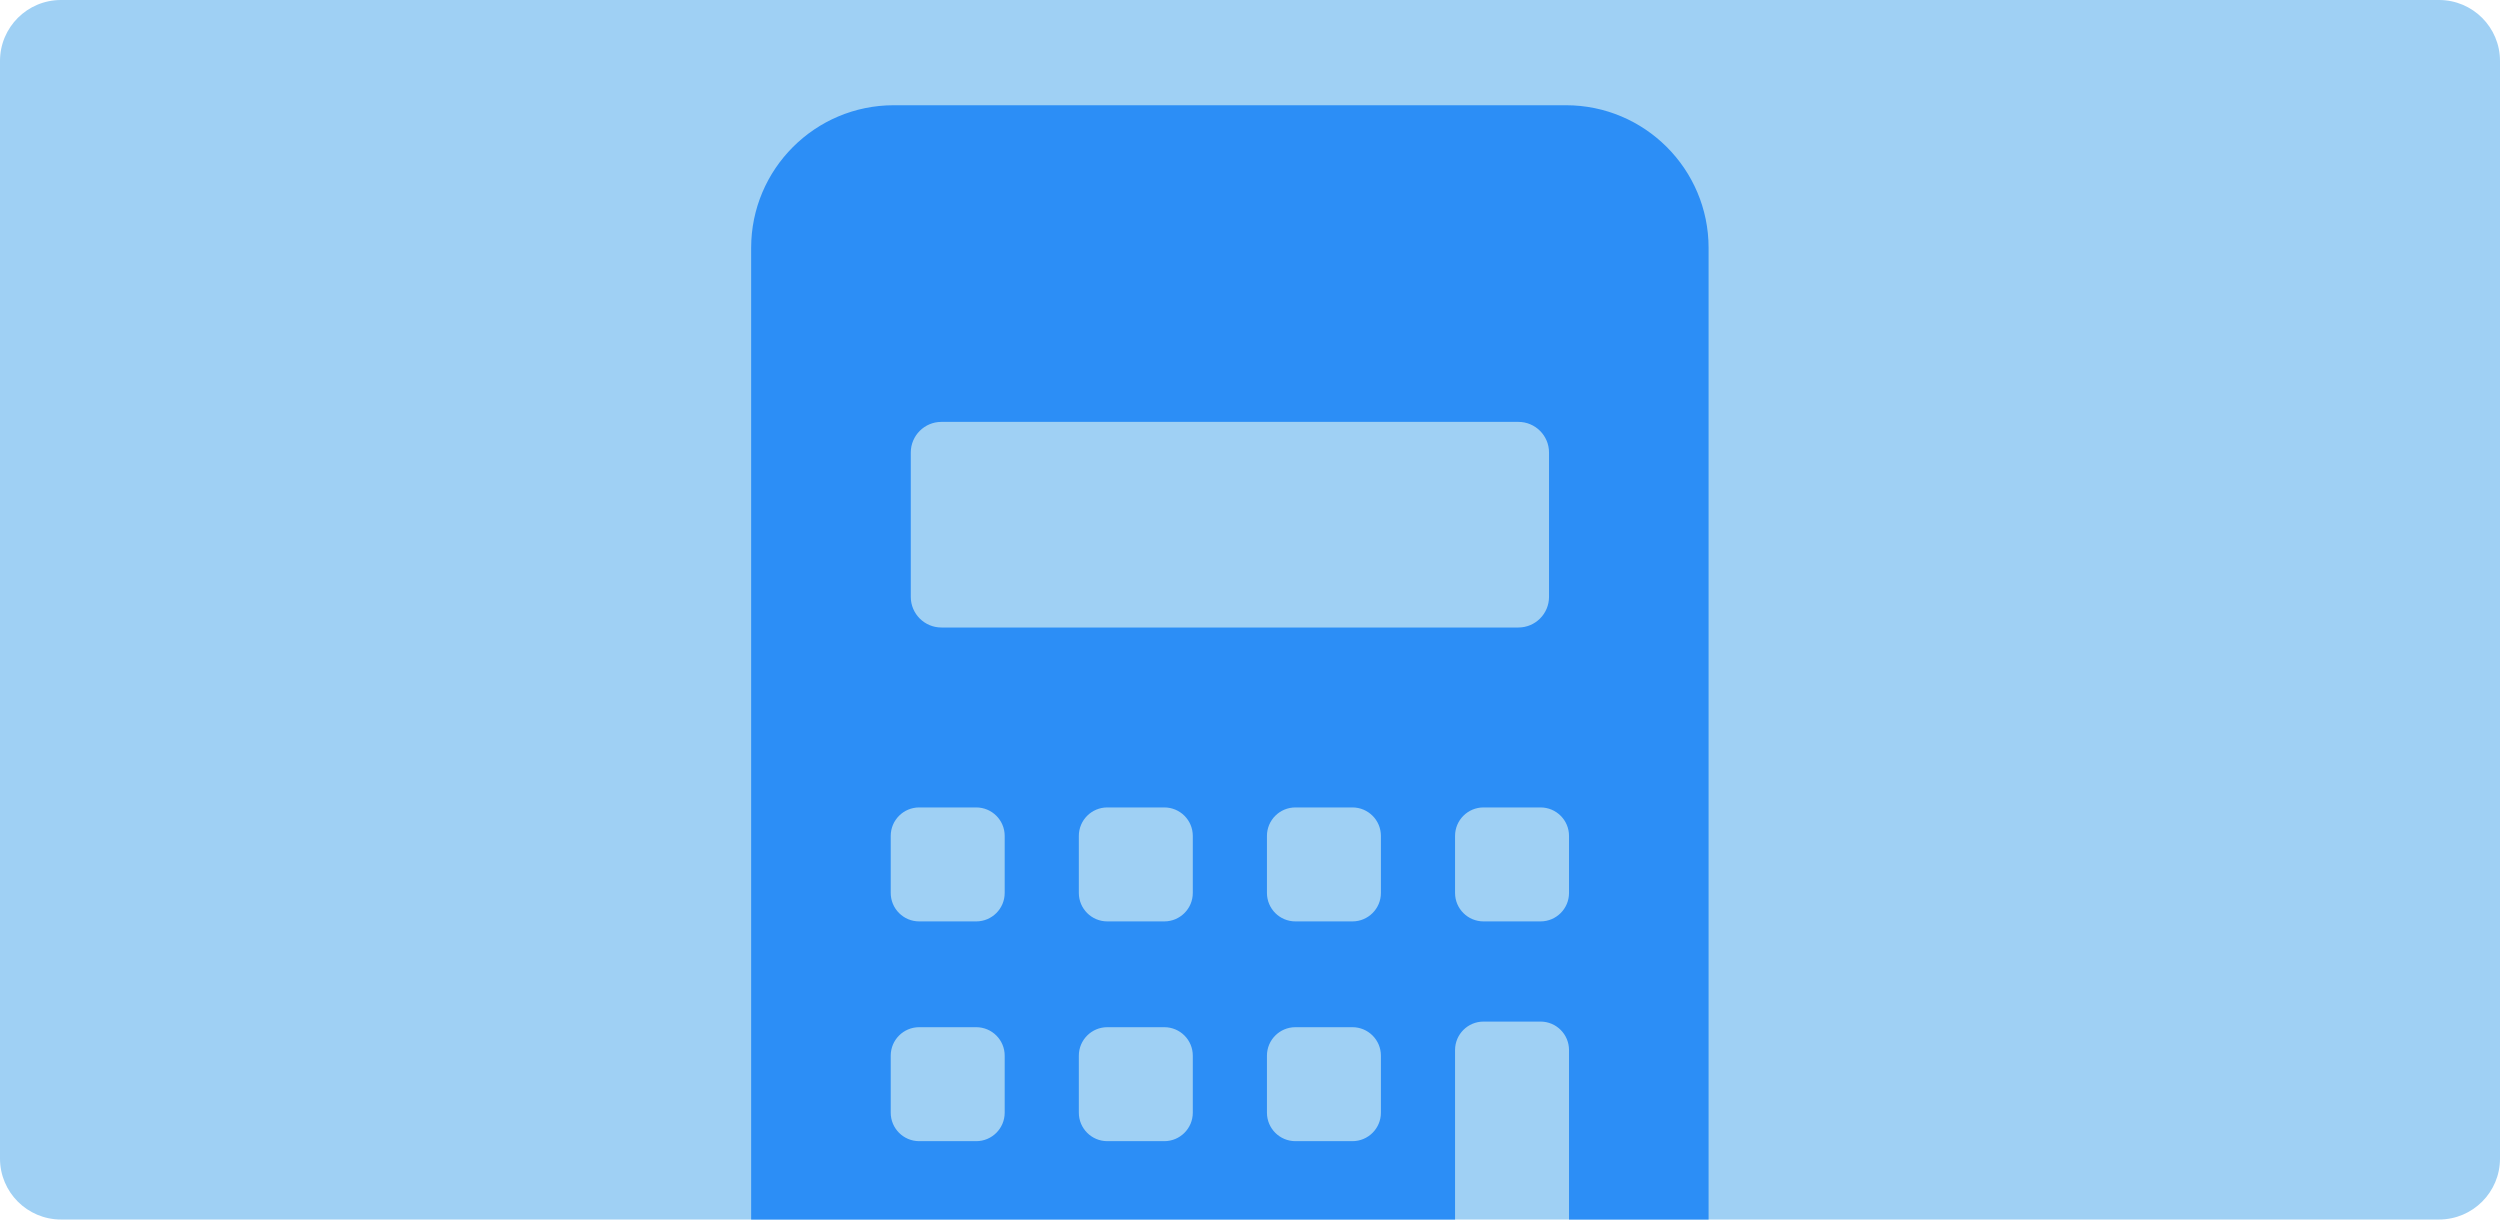
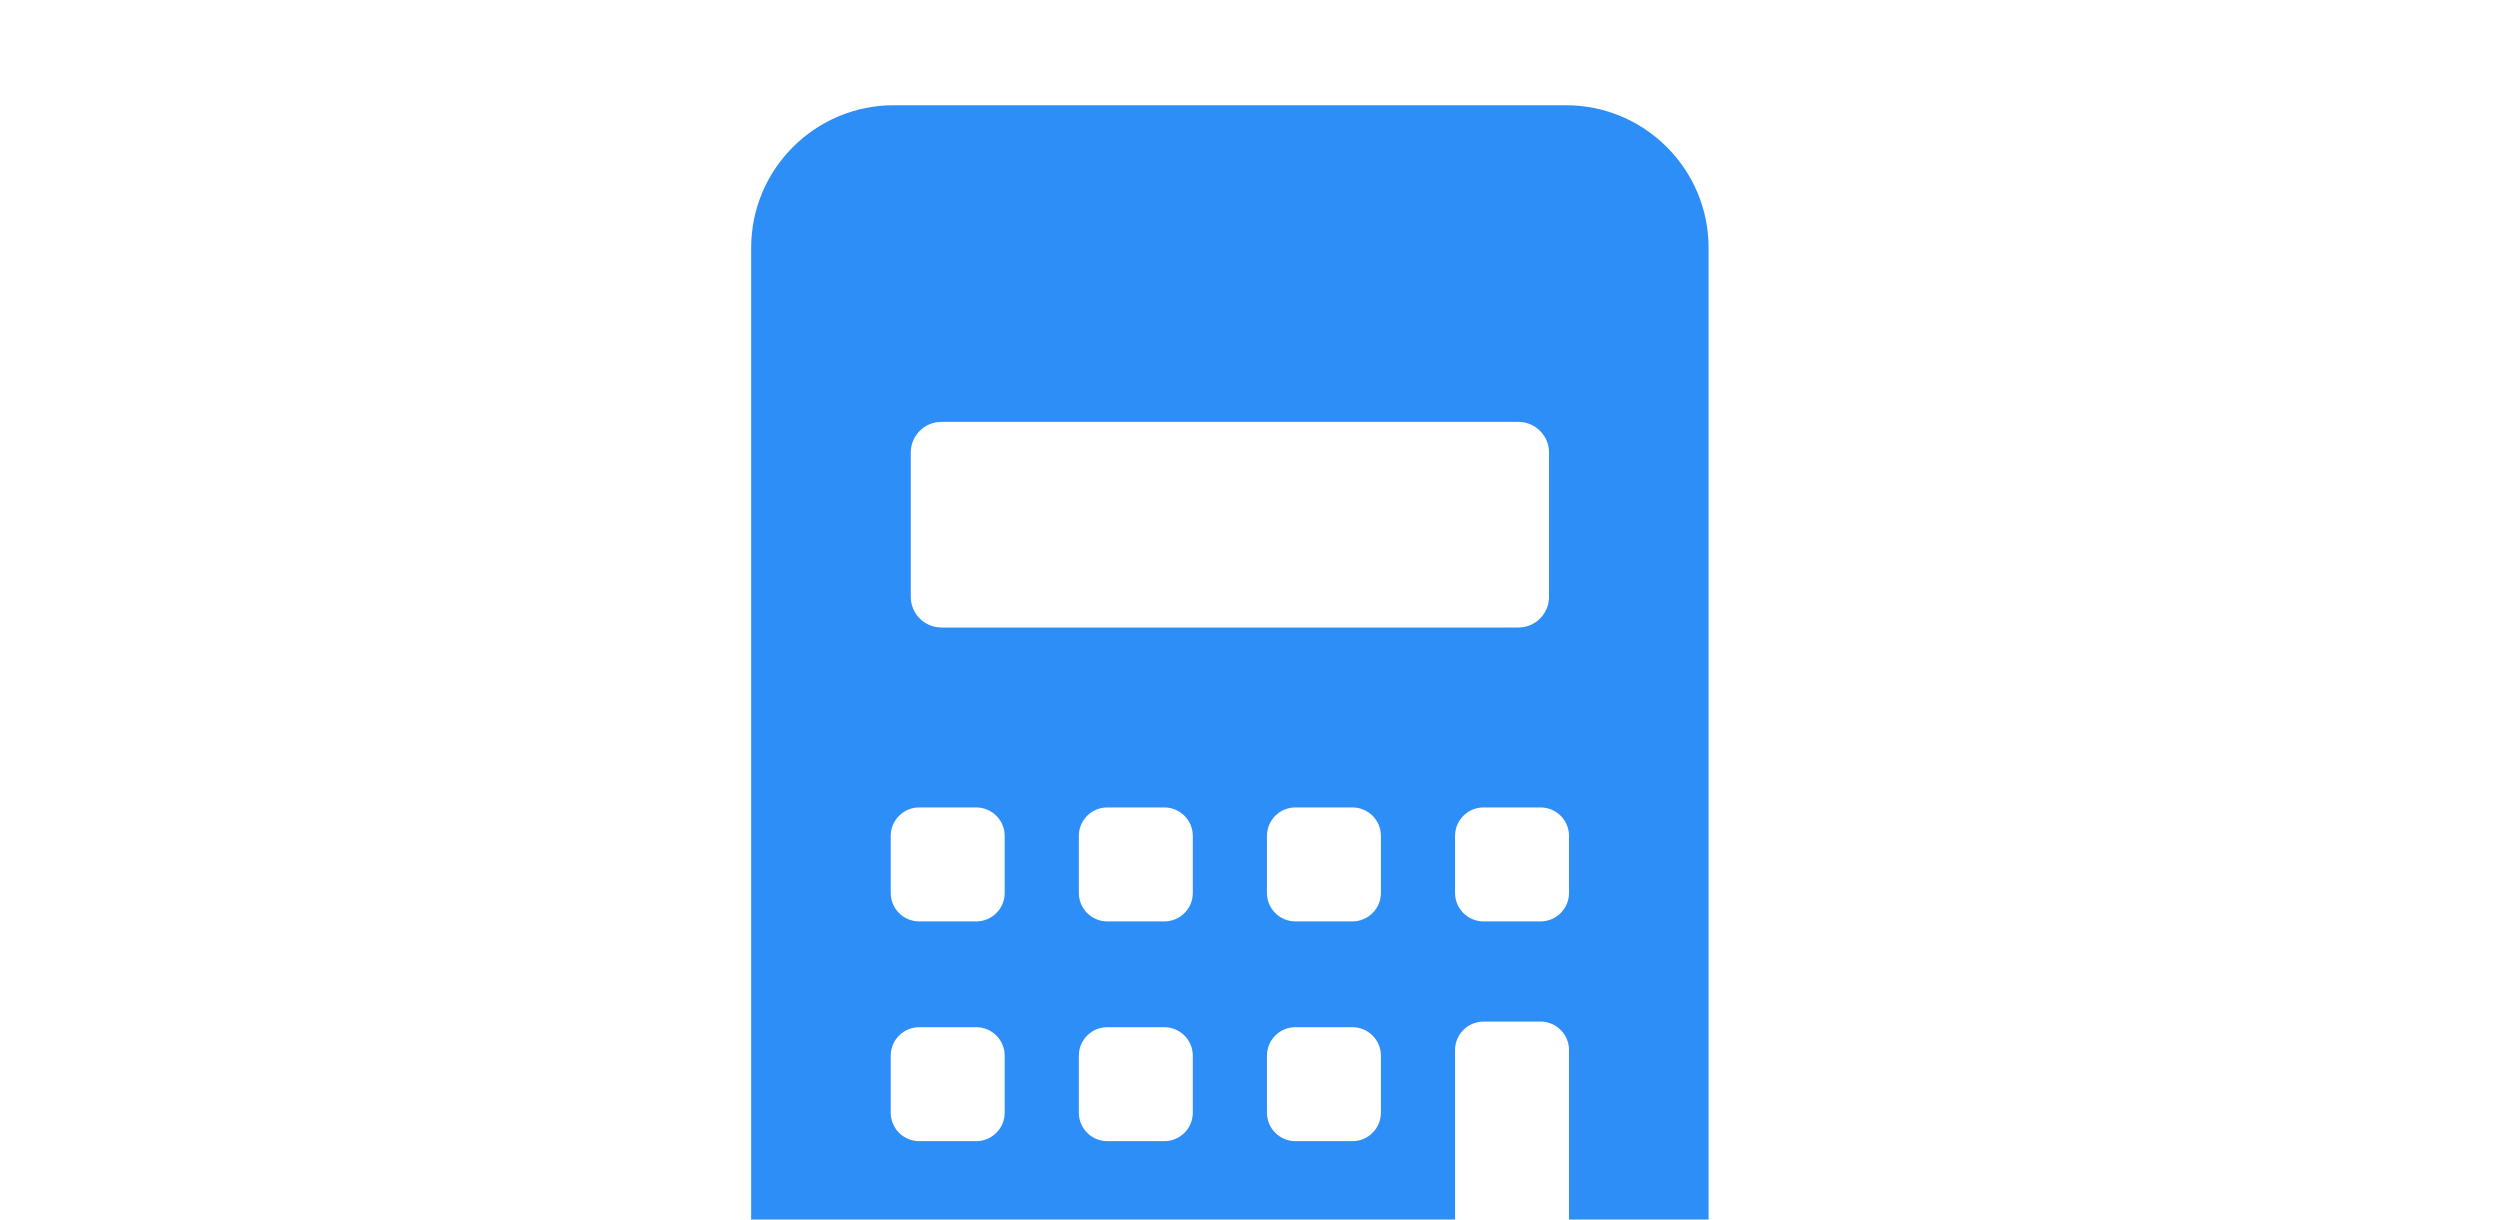
<svg xmlns="http://www.w3.org/2000/svg" width="410" height="200" viewBox="0 0 410 200" fill="none">
  <g clip-path="url(#clip0_3905_16)">
-     <path d="M400 0H10C4.477 0 0 4.477 0 10V190C0 195.523 4.477 200 10 200H400C405.523 200 410 195.523 410 190V10C410 4.477 405.523 0 400 0Z" fill="#9FD0F4" />
    <path fill-rule="evenodd" clip-rule="evenodd" d="M256.819 17.26C269.729 17.26 280.209 27.74 280.209 40.65V225.66C280.209 238.57 269.729 249.05 256.819 249.05H146.579C133.669 249.05 123.189 238.57 123.189 225.66V40.65C123.189 27.74 133.669 17.26 146.579 17.26H256.819ZM252.649 223.61C255.229 223.61 257.319 221.52 257.319 218.94V172.21C257.319 169.63 255.229 167.54 252.649 167.54H243.299C240.719 167.54 238.629 169.63 238.629 172.21V218.94C238.629 221.52 240.719 223.61 243.299 223.61H252.649ZM160.099 223.61C162.679 223.61 164.769 221.52 164.769 218.94V209.59C164.769 207.01 162.679 204.92 160.099 204.92H150.749C148.169 204.92 146.079 207.01 146.079 209.59V218.94C146.079 221.52 148.169 223.61 150.749 223.61H160.099ZM190.949 223.61C193.529 223.61 195.619 221.52 195.619 218.94V209.59C195.619 207.01 193.529 204.92 190.949 204.92H181.599C179.019 204.92 176.929 207.01 176.929 209.59V218.94C176.929 221.52 179.019 223.61 181.599 223.61H190.949ZM221.799 223.61C224.379 223.61 226.469 221.52 226.469 218.94V209.59C226.469 207.01 224.379 204.92 221.799 204.92H212.449C209.869 204.92 207.779 207.01 207.779 209.59V218.94C207.779 221.52 209.869 223.61 212.449 223.61H221.799ZM160.099 187.15C162.679 187.15 164.769 185.06 164.769 182.48V173.13C164.769 170.55 162.679 168.46 160.099 168.46H150.749C148.169 168.46 146.079 170.55 146.079 173.13V182.48C146.079 185.06 148.169 187.15 150.749 187.15H160.099ZM190.949 187.15C193.529 187.15 195.619 185.06 195.619 182.48V173.13C195.619 170.55 193.529 168.46 190.949 168.46H181.599C179.019 168.46 176.929 170.55 176.929 173.13V182.48C176.929 185.06 179.019 187.15 181.599 187.15H190.949ZM221.799 187.15C224.379 187.15 226.469 185.06 226.469 182.48V173.13C226.469 170.55 224.379 168.46 221.799 168.46H212.449C209.869 168.46 207.779 170.55 207.779 173.13V182.48C207.779 185.06 209.869 187.15 212.449 187.15H221.799ZM160.099 151.11C162.679 151.11 164.769 149.02 164.769 146.44V137.09C164.769 134.51 162.679 132.42 160.099 132.42H150.749C148.169 132.42 146.079 134.51 146.079 137.09V146.44C146.079 149.02 148.169 151.11 150.749 151.11H160.099ZM190.949 151.11C193.529 151.11 195.619 149.02 195.619 146.44V137.09C195.619 134.51 193.529 132.42 190.949 132.42H181.599C179.019 132.42 176.929 134.51 176.929 137.09V146.44C176.929 149.02 179.019 151.11 181.599 151.11H190.949ZM221.799 151.11C224.379 151.11 226.469 149.02 226.469 146.44V137.09C226.469 134.51 224.379 132.42 221.799 132.42H212.449C209.869 132.42 207.779 134.51 207.779 137.09V146.44C207.779 149.02 209.869 151.11 212.449 151.11H221.799ZM252.649 151.11C255.229 151.11 257.319 149.02 257.319 146.44V137.09C257.319 134.51 255.229 132.42 252.649 132.42H243.299C240.719 132.42 238.629 134.51 238.629 137.09V146.44C238.629 149.02 240.719 151.11 243.299 151.11H252.649ZM249.019 102.91C251.789 102.91 254.039 100.66 254.039 97.89V74.21C254.039 71.44 251.789 69.19 249.019 69.19H154.389C151.619 69.19 149.369 71.44 149.369 74.21V97.89C149.369 100.66 151.619 102.91 154.389 102.91H249.019Z" fill="#2C8EF6" />
  </g>
  <defs>
    <clipPath id="clip0_3905_16">
      <rect width="410" height="200" fill="white" />
    </clipPath>
  </defs>
</svg>